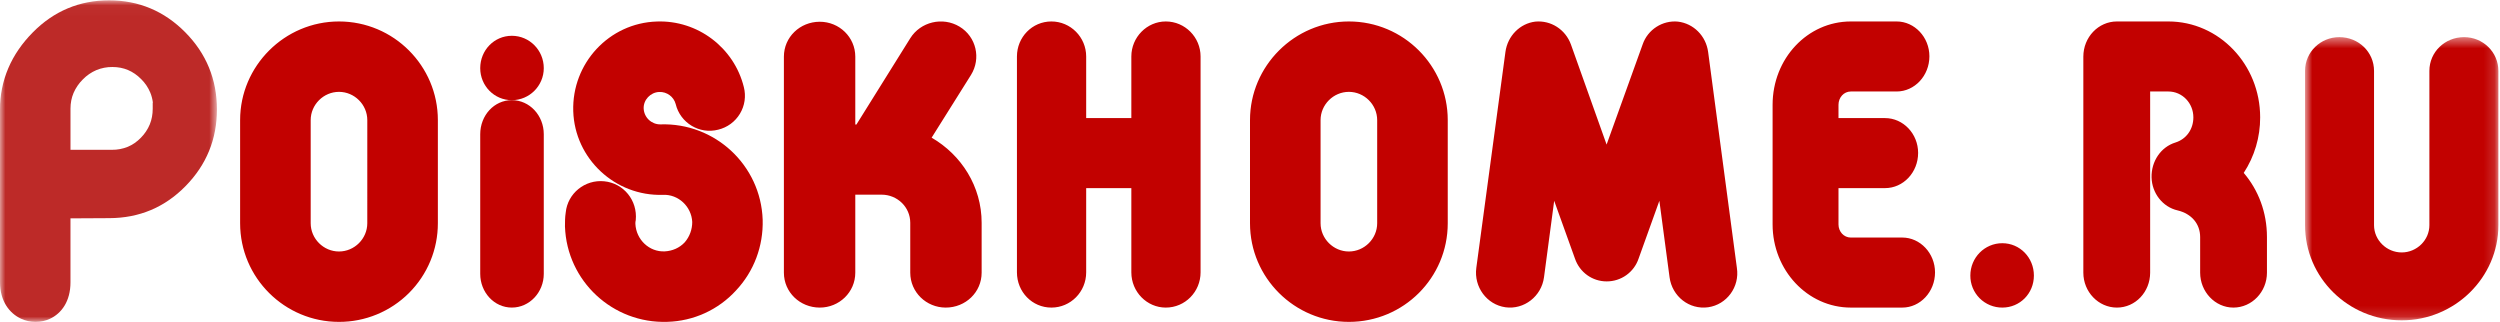
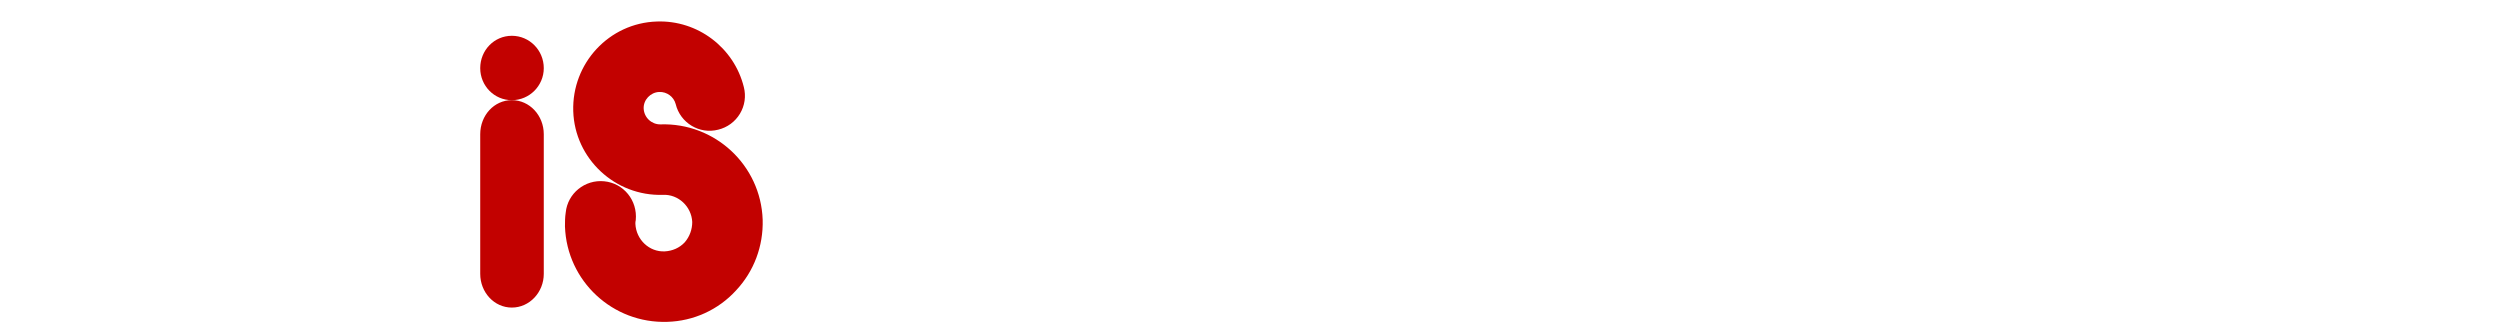
<svg xmlns="http://www.w3.org/2000/svg" width="233" height="30" viewBox="0 0 233 30" fill="none">
  <g clip-path="url(#clip0_1379_190)">
    <mask id="mask0_1379_190" style="mask-type:luminance" maskUnits="userSpaceOnUse" x="0" y="0" width="21" height="30">
      <path d="M0 0.031H20.218V30.003H0V0.031Z" fill="white" />
    </mask>
    <g mask="url(#mask0_1379_190)">
-       <path fill-rule="evenodd" clip-rule="evenodd" d="M14.233 9.566V10.13C14.233 10.659 14.143 11.146 13.961 11.592C13.768 12.056 13.487 12.478 13.133 12.835C12.765 13.213 12.358 13.495 11.912 13.682C11.441 13.873 10.937 13.969 10.428 13.962H6.569V10.13C6.569 9.604 6.664 9.117 6.853 8.668C7.057 8.195 7.351 7.765 7.718 7.404C8.079 7.032 8.509 6.736 8.985 6.532C9.459 6.337 9.968 6.239 10.481 6.245C11.003 6.245 11.486 6.338 11.929 6.526C12.374 6.713 12.786 6.997 13.162 7.378C13.524 7.735 13.811 8.16 14.006 8.629C14.127 8.922 14.207 9.235 14.25 9.566H14.232H14.233ZM17.27 3.014C16.291 2.024 15.207 1.278 14.019 0.779C12.832 0.281 11.546 0.031 10.166 0.031C8.785 0.031 7.5 0.281 6.312 0.78C5.125 1.278 4.041 2.023 3.061 3.015C2.068 4.019 1.295 5.132 0.774 6.355C0.256 7.572 -0.007 8.881 0 10.202V26.297C0 28.048 0.863 29.192 1.961 29.703C2.383 29.9 2.843 30.002 3.309 30.003C3.773 30.006 4.233 29.906 4.654 29.711C5.731 29.209 6.568 28.081 6.568 26.318V20.351L10.206 20.331C11.588 20.325 12.871 20.076 14.052 19.581C15.235 19.084 16.314 18.343 17.29 17.349C18.264 16.357 18.996 15.264 19.484 14.072C19.974 12.876 20.218 11.586 20.218 10.202C20.218 8.805 19.972 7.505 19.479 6.303C18.987 5.101 18.249 4.005 17.27 3.014Z" fill="#BD2A28" />
-     </g>
+       </g>
    <path fill-rule="evenodd" clip-rule="evenodd" d="M47.703 3.336C46.056 3.336 44.757 4.684 44.757 6.352C44.757 7.989 46.056 9.336 47.703 9.336C49.35 9.336 50.68 7.989 50.68 6.352C50.68 4.684 49.35 3.336 47.703 3.336Z" fill="#C20100" />
    <path fill-rule="evenodd" clip-rule="evenodd" d="M47.703 9.333C46.056 9.333 44.757 10.751 44.757 12.51V25.523C44.757 27.244 46.056 28.666 47.703 28.666C49.35 28.666 50.68 27.244 50.68 25.523V12.51C50.68 10.751 49.35 9.333 47.703 9.333ZM61.534 11.593C61.136 11.593 60.753 11.439 60.466 11.164C60.178 10.89 60.008 10.514 59.99 10.117C59.955 9.31 60.622 8.608 61.429 8.572C62.166 8.538 62.798 9.029 62.974 9.697C63.395 11.452 65.185 12.541 66.939 12.085C67.358 11.983 67.753 11.799 68.101 11.544C68.448 11.289 68.741 10.967 68.963 10.598C69.185 10.229 69.332 9.82 69.394 9.394C69.456 8.968 69.433 8.533 69.326 8.116C68.413 4.429 65.009 1.865 61.218 2.005C56.761 2.146 53.287 5.904 53.427 10.364C53.567 14.789 57.323 18.3 61.78 18.16C63.219 18.09 64.448 19.248 64.517 20.689C64.517 21.391 64.272 22.058 63.816 22.585C63.325 23.111 62.658 23.392 61.955 23.428C60.516 23.498 59.288 22.338 59.218 20.863C59.218 20.759 59.218 20.618 59.253 20.512C59.429 18.687 58.13 17.072 56.305 16.895C54.515 16.72 52.901 18.019 52.725 19.811C52.655 20.232 52.655 20.688 52.655 21.11C52.831 26.202 57.112 30.169 62.201 29.995C63.407 29.961 64.594 29.686 65.692 29.185C66.789 28.684 67.775 27.968 68.589 27.079C70.273 25.288 71.15 22.936 71.081 20.477C70.905 15.385 66.623 11.417 61.534 11.593Z" fill="#C20100" />
    <mask id="mask1_1379_190" style="mask-type:luminance" maskUnits="userSpaceOnUse" x="214" y="3" width="19" height="27">
-       <path d="M214.829 3.461H232.85V29.856H214.829V3.461Z" fill="white" />
-     </mask>
+       </mask>
    <g mask="url(#mask1_1379_190)">
-       <path fill-rule="evenodd" clip-rule="evenodd" d="M229.651 3.461C227.862 3.461 226.419 4.848 226.419 6.608V20.989C226.419 22.377 225.249 23.527 223.839 23.527C222.429 23.527 221.26 22.377 221.26 20.989V6.608C221.26 4.848 219.815 3.461 218.027 3.461C216.273 3.461 214.829 4.848 214.829 6.608V20.989C214.829 25.862 218.852 29.855 223.839 29.855C228.791 29.855 232.85 25.862 232.85 20.989V6.608C232.85 4.848 231.405 3.461 229.651 3.461Z" fill="#C20100" />
-     </g>
-     <path fill-rule="evenodd" clip-rule="evenodd" d="M34.231 20.807C34.231 22.246 33.036 23.439 31.593 23.439C30.151 23.439 28.956 22.246 28.956 20.807V11.193C28.956 9.755 30.151 8.561 31.594 8.561C33.036 8.561 34.232 9.754 34.232 11.193L34.231 20.807ZM31.593 2C26.529 2 22.379 6.14 22.379 11.193V20.807C22.379 25.895 26.529 30 31.594 30C32.804 30.002 34.003 29.766 35.122 29.304C36.241 28.843 37.257 28.166 38.113 27.312C38.969 26.458 39.648 25.444 40.111 24.327C40.573 23.211 40.81 22.015 40.809 20.807V11.193C40.809 6.14 36.693 2 31.593 2ZM186.613 22.667C184.967 22.667 183.636 24.014 183.636 25.682C183.633 26.074 183.708 26.462 183.856 26.825C184.005 27.187 184.224 27.517 184.5 27.795C184.777 28.072 185.107 28.292 185.469 28.442C185.832 28.592 186.221 28.668 186.613 28.667C188.261 28.667 189.559 27.351 189.559 25.682C189.559 24.014 188.261 22.667 186.613 22.667ZM86.828 12.83L90.492 6.991C91.453 5.453 90.991 3.425 89.426 2.481C87.86 1.538 85.796 2.027 84.836 3.565L79.819 11.606H79.713V5.278C79.713 3.46 78.219 2.027 76.403 2.027C74.554 2.027 73.059 3.46 73.059 5.278V25.415C73.059 27.233 74.554 28.667 76.404 28.667C78.219 28.667 79.713 27.233 79.713 25.415V18.143H82.168C83.626 18.143 84.836 19.297 84.836 20.765V25.415C84.836 27.233 86.33 28.667 88.144 28.667C89.995 28.667 91.489 27.233 91.489 25.415V20.765C91.489 17.374 89.602 14.438 86.828 12.83ZM128.353 20.807C128.353 22.246 127.157 23.439 125.715 23.439C124.273 23.439 123.077 22.246 123.077 20.807V11.193C123.077 9.755 124.273 8.561 125.715 8.561C127.157 8.561 128.353 9.754 128.353 11.193V20.807ZM125.715 2C120.65 2 116.5 6.14 116.5 11.193V20.807C116.5 25.895 120.65 30 125.715 30C130.814 30 134.93 25.895 134.93 20.807V11.193C134.93 6.14 130.814 2 125.715 2ZM177.291 22.14H172.497C171.84 22.14 171.347 21.581 171.347 20.918V17.533H175.682C177.389 17.533 178.769 16.067 178.769 14.252C178.769 12.471 177.389 11.006 175.682 11.006H171.347V9.767C171.347 9.092 171.84 8.527 172.497 8.527H176.765C178.44 8.527 179.82 7.061 179.82 5.246C179.82 3.466 178.44 2 176.765 2H172.496C168.458 2 165.206 5.456 165.206 9.767V20.919C165.206 25.176 168.458 28.667 172.497 28.667H177.291C178.965 28.667 180.345 27.2 180.345 25.386C180.345 23.606 178.965 22.139 177.291 22.139M159.198 4.845C158.995 3.342 157.842 2.19 156.383 2.015C154.959 1.875 153.568 2.748 153.093 4.146L149.735 13.474L146.411 4.146C145.902 2.748 144.546 1.875 143.087 2.015C141.662 2.189 140.509 3.342 140.306 4.844L137.592 24.968C137.355 26.75 138.575 28.391 140.305 28.637C142.036 28.88 143.664 27.623 143.901 25.841L144.85 18.714L146.784 24.094C147.226 25.387 148.412 26.226 149.735 26.226C150.394 26.23 151.038 26.026 151.574 25.643C152.11 25.26 152.511 24.718 152.72 24.094L154.653 18.714L155.603 25.841C155.841 27.623 157.435 28.88 159.198 28.637C160.928 28.391 162.15 26.75 161.878 24.968L159.198 4.845ZM210.647 10.935C210.647 6.014 206.819 2 202.091 2H197.297C195.566 2 194.167 3.466 194.167 5.281V25.415C194.167 27.195 195.566 28.667 197.297 28.667C199.028 28.667 200.394 27.195 200.394 25.415V8.527H202.091C203.389 8.527 204.422 9.609 204.422 10.936C204.422 12.059 203.756 12.966 202.757 13.28C201.392 13.699 200.493 15.031 200.526 16.532C200.559 17.998 201.558 19.295 202.957 19.61C204.256 19.923 205.054 20.866 205.054 22.094V25.415C205.054 27.195 206.452 28.667 208.151 28.667C209.882 28.667 211.28 27.195 211.28 25.415V22.093C211.28 19.784 210.481 17.718 209.116 16.113C210.122 14.573 210.654 12.774 210.647 10.936M108.65 2C106.89 2 105.441 3.472 105.441 5.263V11.005H101.232V5.264C101.232 3.471 99.783 2 97.989 2C96.195 2 94.779 3.472 94.779 5.263V25.385C94.779 27.2 96.195 28.667 97.989 28.667C99.783 28.667 101.232 27.2 101.232 25.385V17.532H105.441V25.385C105.441 27.2 106.89 28.667 108.651 28.667C110.444 28.667 111.893 27.2 111.893 25.385V5.263C111.893 3.472 110.444 2 108.65 2Z" fill="#C20100" />
+       </g>
  </g>
  <defs>
    <clipPath id="clip0_1379_190">
      <rect width="233" height="30" fill="white" />
    </clipPath>
  </defs>
</svg>